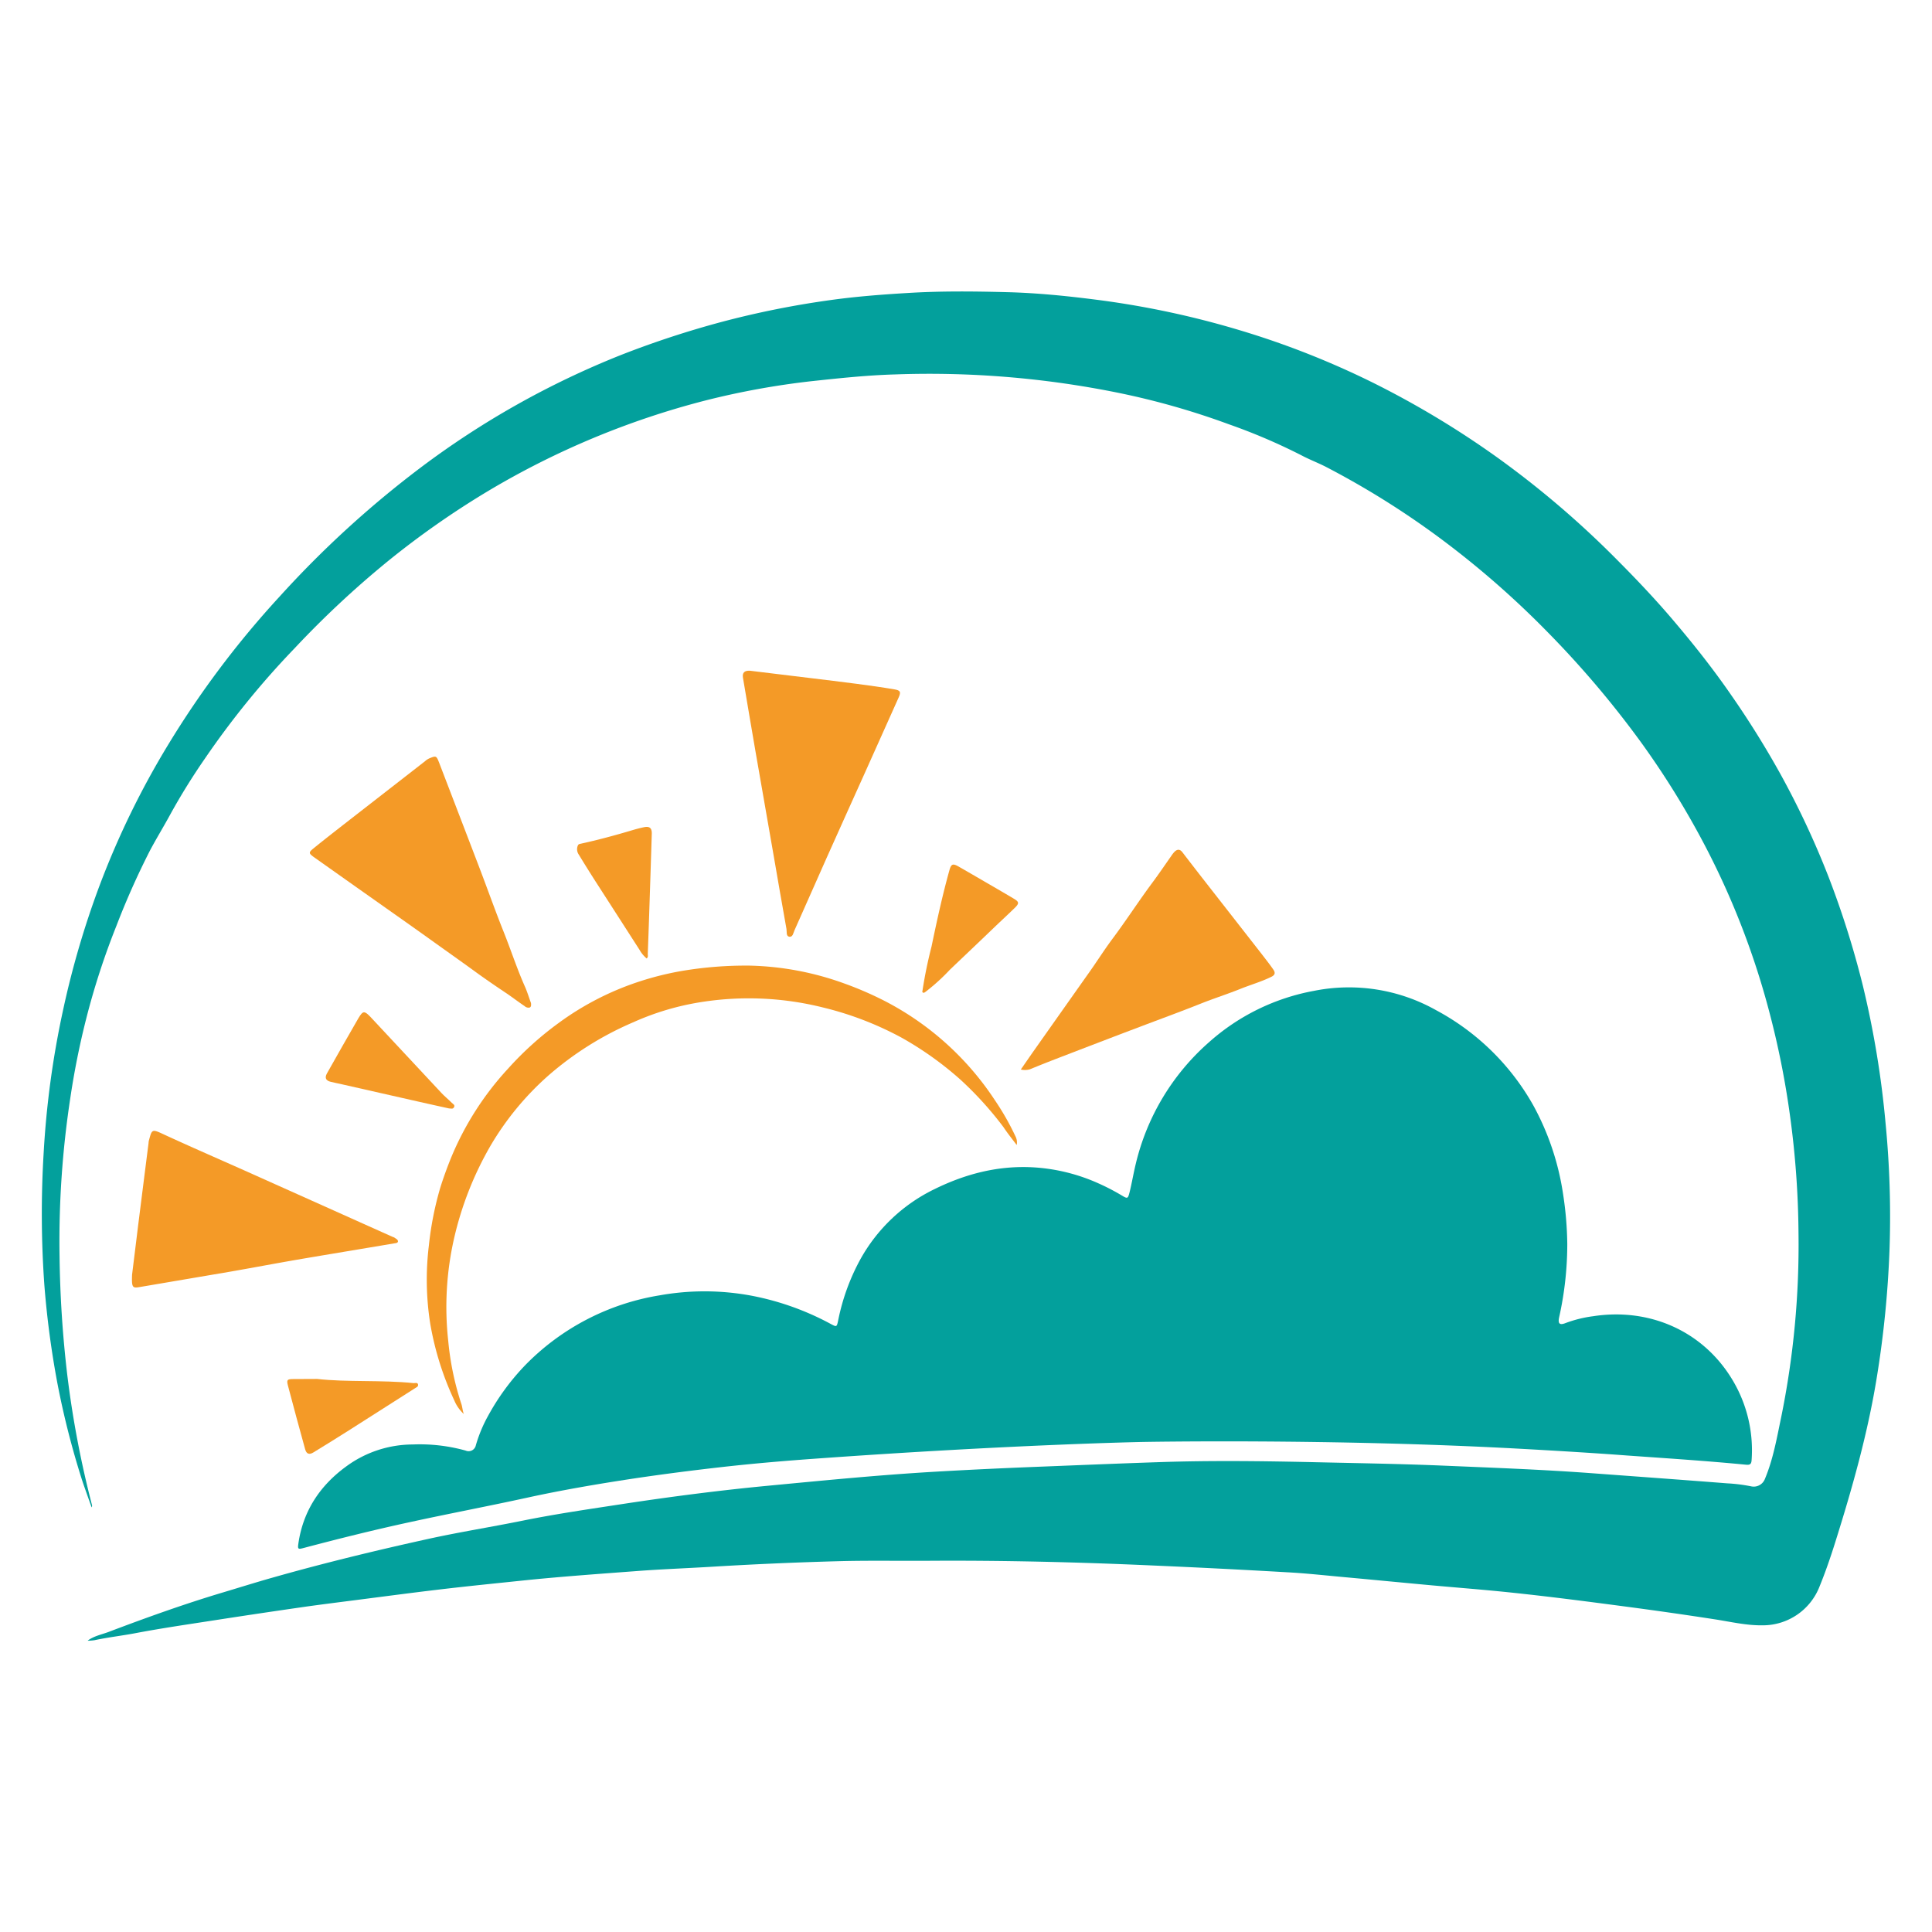
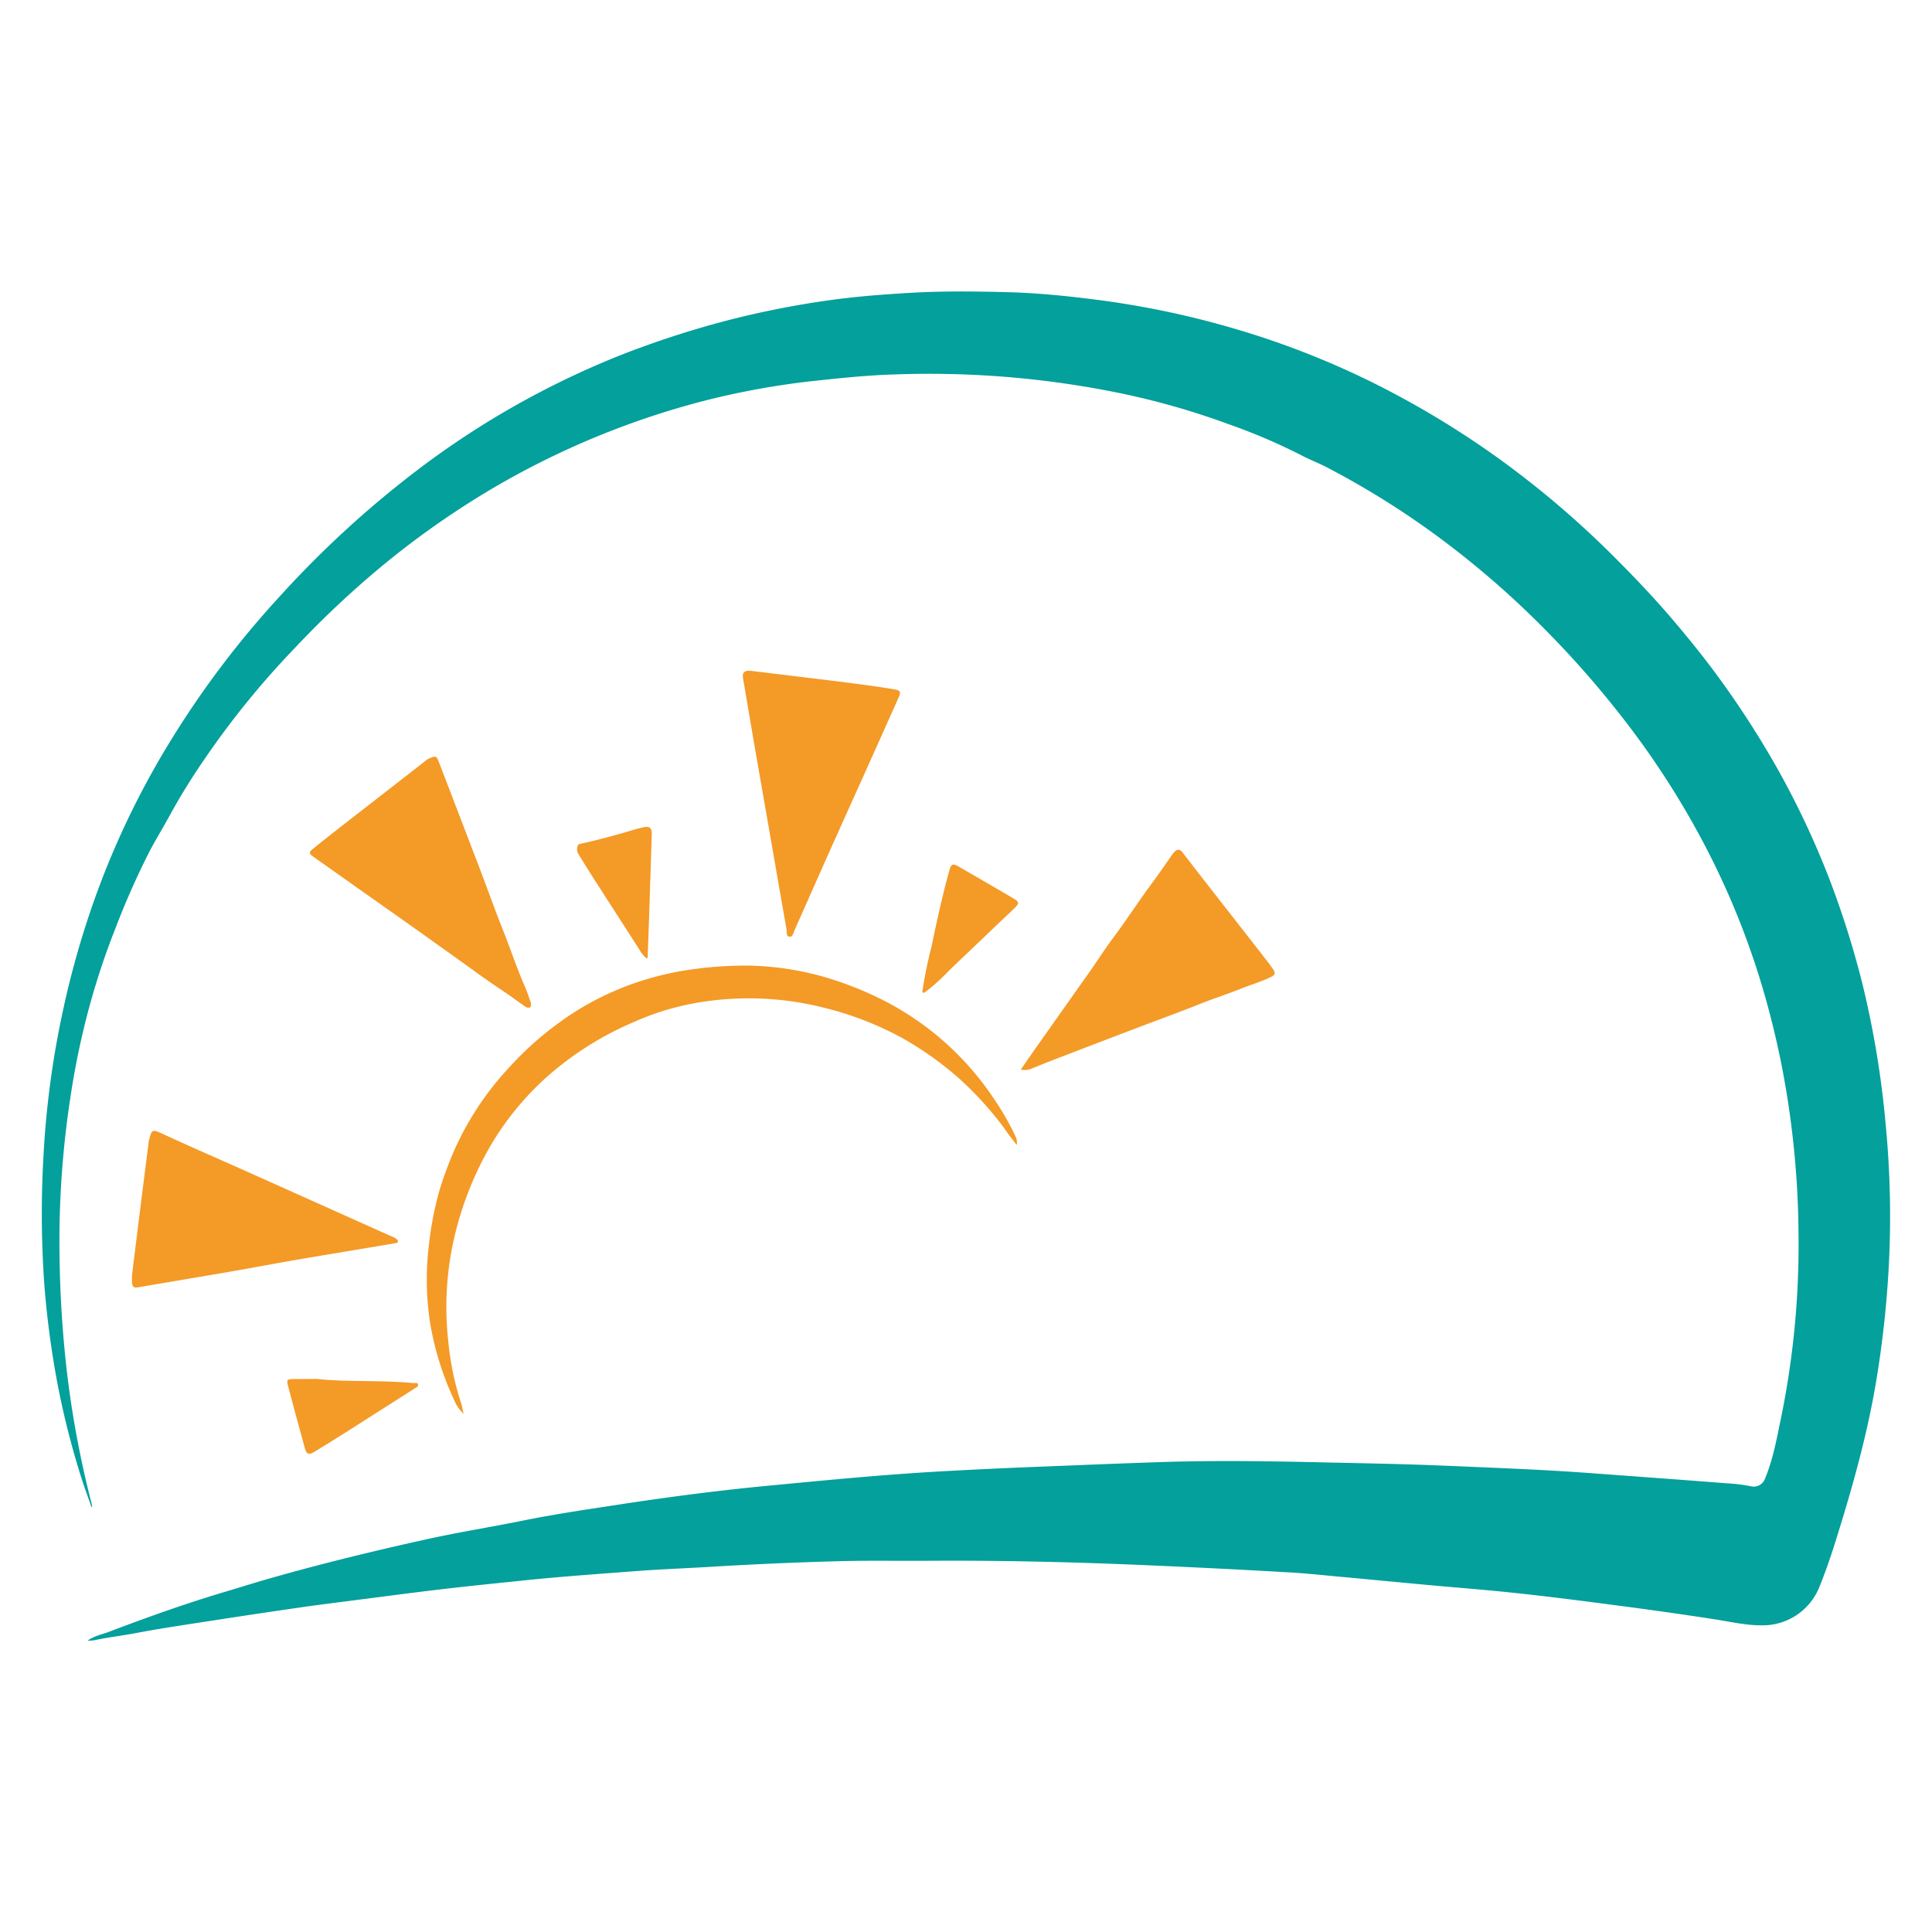
<svg xmlns="http://www.w3.org/2000/svg" id="Layer_1" data-name="Layer 1" viewBox="0 0 500 500">
  <defs>
    <style>.cls-1{fill:#03a09c;}.cls-2{fill:#f49a27;}</style>
  </defs>
  <path class="cls-1" d="M22.73,424.56c1.64-1.19,3.62-1.55,5.46-2.25,9.71-3.68,19.49-7.19,29.45-10.17,4.25-1.27,8.48-2.6,12.75-3.81,13.37-3.8,26.87-7.07,40.44-10.06,8.14-1.79,16.39-3.09,24.56-4.75,8.65-1.75,17.38-3,26.1-4.34,12.45-1.89,24.94-3.5,37.47-4.69,14.21-1.35,28.41-2.75,42.67-3.59,9.59-.56,19.18-1,28.77-1.37,10-.4,20-.81,29.92-1.14,12.95-.43,25.9-.28,38.84,0,11.42.27,22.83.43,34.24.91,12.7.54,25.39,1,38.07,1.93,11.85.88,23.71,1.73,35.56,2.66a42.19,42.19,0,0,1,6.1.76,3.1,3.1,0,0,0,3.64-1.94c2.13-5.09,3.06-10.5,4.18-15.85a223,223,0,0,0,4.5-47.8,234.34,234.34,0,0,0-2.21-30.41,222.48,222.48,0,0,0-5.42-27.05,205,205,0,0,0-16-41.64,218.66,218.66,0,0,0-17.29-28.08A252.28,252.28,0,0,0,399.94,163a234.69,234.69,0,0,0-25.73-22.57,219.13,219.13,0,0,0-31.3-19.73c-2-1-4.19-1.84-6.17-2.9a152.7,152.7,0,0,0-18.72-8,196.51,196.51,0,0,0-28.7-8.16,245.75,245.75,0,0,0-57.66-4.74c-7.36.21-14.66,1-22,1.79a205.6,205.6,0,0,0-27,4.93A213.22,213.22,0,0,0,126.45,127a224.06,224.06,0,0,0-26,18.18,247.91,247.91,0,0,0-24.12,22.5A220.38,220.38,0,0,0,53,196.36a166.26,166.26,0,0,0-8.93,14.41c-1.67,3.08-3.52,6.09-5.18,9.2a201.92,201.92,0,0,0-8.77,19.66,192.79,192.79,0,0,0-7.82,24.05,206.21,206.21,0,0,0-4.12,20.6,245.82,245.82,0,0,0-2.77,40.83,292.31,292.31,0,0,0,2,30.72,258.37,258.37,0,0,0,6.39,33.66.79.79,0,0,1-.08.62c-.45-1.24-.89-2.48-1.33-3.73s-.93-2.6-1.34-3.92a217.06,217.06,0,0,1-6.15-24.23,238.39,238.39,0,0,1-3.42-25.66,260.66,260.66,0,0,1-.18-34.23,235.47,235.47,0,0,1,4.91-36.41,230.62,230.62,0,0,1,9.56-32.76A217.8,217.8,0,0,1,43.54,192.7a241.79,241.79,0,0,1,28.83-38.32,262.72,262.72,0,0,1,36.35-33.26,223.43,223.43,0,0,1,52.09-29.29,246.11,246.11,0,0,1,25.92-8.51A235.19,235.19,0,0,1,215,77.65c6.61-.92,13.28-1.43,20-1.83,8.64-.53,17.3-.43,25.94-.2,7.39.2,14.76.93,22.1,1.86a230.62,230.62,0,0,1,37.86,8,219.91,219.91,0,0,1,35.3,14,236.1,236.1,0,0,1,31.29,18.91,244.16,244.16,0,0,1,31.38,26.87c5.12,5.15,10.1,10.43,14.78,16,5.08,6,9.95,12.19,14.42,18.68a236.86,236.86,0,0,1,12.83,20.61,222.31,222.31,0,0,1,12.28,26.26,236.14,236.14,0,0,1,8.91,28.21A245,245,0,0,1,488,290.88a248.73,248.73,0,0,1,1,32.64A265.51,265.51,0,0,1,485.79,356c-2.35,14.74-6.39,29-10.86,43.23-1.23,3.9-2.56,7.78-4.12,11.57a15.75,15.75,0,0,1-14.5,9.83c-4.25.08-8.33-.9-12.46-1.54q-11.67-1.8-23.36-3.34c-9.89-1.31-19.78-2.59-29.7-3.63-6.79-.71-13.6-1.23-20.39-1.85-7.51-.69-15-1.42-22.53-2.11-4.95-.45-9.89-1-14.84-1.26q-17.31-1-34.63-1.75c-19.38-.87-38.77-1.35-58.18-1.22-7.64.05-15.3-.1-22.94.1q-16.75.45-33.5,1.47c-6.34.38-12.69.61-19,1.09-9.8.74-19.61,1.43-29.39,2.44-7.36.77-14.71,1.5-22.06,2.38-7.1.84-14.2,1.79-21.3,2.7-4.67.6-9.35,1.18-14,1.85q-11.25,1.62-22.49,3.36c-6.83,1.06-13.68,2.05-20.47,3.34-3.53.67-7.09,1.07-10.6,1.82a13.59,13.59,0,0,1-1.69.14Z" />
-   <path class="cls-1" d="M405.61,321.89a86.9,86.9,0,0,1-2.09,18.95c-.38,1.68.06,2.2,1.64,1.57a32.14,32.14,0,0,1,7.2-1.78c14.53-2.22,28.15,3.82,35.7,16a35.34,35.34,0,0,1,5.26,21.16c-.06,1-.3,1.39-1.42,1.28-10.27-1-20.56-1.66-30.85-2.39-1.36-.1-9.85-.76-26.87-1.7-49.29-2.74-98.56-1.8-98.56-1.8s-33.47.64-85,4.35c-7,.51-14.78,1.13-23.95,2.16-7.67.87-15.34,1.85-23,3-9.09,1.38-18.16,2.93-27.15,4.89-10.1,2.21-20.26,4.13-30.36,6.33-9.26,2-18.47,4.3-27.63,6.72-1.42.38-1.52.26-1.3-1.23,1.23-8.4,5.6-14.94,12.32-19.85a29.15,29.15,0,0,1,17.25-5.72,44.12,44.12,0,0,1,13.71,1.58,1.91,1.91,0,0,0,2.63-1.34,36.34,36.34,0,0,1,3.22-7.73A61,61,0,0,1,136,353.23a62.62,62.62,0,0,1,34.73-18,66,66,0,0,1,24,.14A71.06,71.06,0,0,1,215,342.64c1.51.81,1.55.81,1.9-.83A55.46,55.46,0,0,1,222.61,326a43.73,43.73,0,0,1,19.19-18.23c8.11-4,16.6-6.19,25.7-5.66a47.89,47.89,0,0,1,16.84,4.17,56.5,56.5,0,0,1,6,3.12c1.46.87,1.56.86,2-.87.59-2.4,1-4.85,1.58-7.26a60.53,60.53,0,0,1,19-31.57,55.93,55.93,0,0,1,27.15-13.27,46,46,0,0,1,31.58,5,62.78,62.78,0,0,1,25.17,24.65A68.63,68.63,0,0,1,404.52,309,90.54,90.54,0,0,1,405.61,321.89Z" />
  <path class="cls-2" d="M263.12,296.33c-1.15-1.54-2.35-3-3.43-4.64a89.77,89.77,0,0,0-11.13-12.28,86.11,86.11,0,0,0-15.19-10.84,84.19,84.19,0,0,0-20.48-7.86,79.09,79.09,0,0,0-31.25-1.4,68.89,68.89,0,0,0-17.77,5.26,83.08,83.08,0,0,0-22.11,13.92A74.86,74.86,0,0,0,127,296.42a86.26,86.26,0,0,0-9.49,24.09A80,80,0,0,0,116,347a73.93,73.93,0,0,0,3.39,16.31c.29.84.31,1.76.65,2.64a10,10,0,0,1-2.48-3.55,77.57,77.57,0,0,1-6.23-19.93,72.89,72.89,0,0,1-.34-20.12,83.79,83.79,0,0,1,3-15.13c.82-2.59,1.75-5.14,2.77-7.65a77.62,77.62,0,0,1,14.72-23,83.93,83.93,0,0,1,13-11.75,74.2,74.2,0,0,1,21.1-10.84,77.93,77.93,0,0,1,11-2.72A99.81,99.81,0,0,1,194,249.9a76.7,76.7,0,0,1,24.47,4.61A88.94,88.94,0,0,1,229,259.07a75.64,75.64,0,0,1,28.48,25.67,67.47,67.47,0,0,1,5.31,9.32A3.4,3.4,0,0,1,263.12,296.33Z" />
  <path class="cls-2" d="M137.42,259.59c.07.67,0,1-.33,1.16a1.45,1.45,0,0,1-1.32-.37c-1.49-1-2.93-2.1-4.42-3.13-3-2-6-4.05-8.88-6.16-3.71-2.69-7.46-5.33-11.18-8s-7.66-5.44-11.5-8.15L92,229.44l-10.77-7.62c-1.36-1-1.39-1.21-.07-2.28,2.54-2.07,5.13-4.08,7.71-6.1L110,197a4.22,4.22,0,0,1,1.05-.71c1.79-.74,1.88-.73,2.56,1q5.25,13.66,10.48,27.33c2.12,5.56,4.1,11.16,6.31,16.68,1.9,4.76,3.47,9.64,5.58,14.32C136.55,257,137,258.46,137.42,259.59Z" />
  <path class="cls-2" d="M264.19,276.79c1.06-1.53,2-2.9,2.94-4.25q7.19-10.19,14.39-20.38c2.16-3,4.16-6.21,6.39-9.2,3.57-4.78,6.8-9.79,10.36-14.58,1.67-2.24,3.23-4.56,4.84-6.84a7.82,7.82,0,0,1,.76-1c.7-.75,1.41-.9,2.12,0q2.68,3.5,5.41,7l15.09,19.32c1,1.31,2.05,2.62,3,4,.57.78.59,1.42-.45,1.93-2.49,1.23-5.15,2-7.7,3-3.53,1.44-7.17,2.58-10.71,4-5.22,2.08-10.51,4-15.76,6-7,2.64-14,5.34-20.93,8-2.47.95-4.94,1.93-7.39,2.94A4.56,4.56,0,0,1,264.19,276.79Z" />
  <path class="cls-2" d="M194.05,173.58l15.31,1.86c4.16.51,8.32,1,12.48,1.55,3.2.42,6.41.87,9.6,1.41,1.62.27,1.77.68,1.12,2.13q-4.35,9.69-8.69,19.39c-3.31,7.36-6.64,14.71-9.93,22.08-2.8,6.25-5.53,12.53-8.33,18.77-.29.64-.42,1.78-1.32,1.66s-.63-1.28-.75-2c-1.17-6.46-2.26-12.94-3.39-19.41-1.54-8.87-3.11-17.74-4.64-26.6-1.1-6.33-2.15-12.67-3.23-19C192.06,174.13,192.63,173.52,194.05,173.58Z" />
  <path class="cls-2" d="M34.18,329.9c.43-3.52,1-8.07,1.55-12.61q1.35-10.71,2.71-21.42a5.51,5.51,0,0,1,.06-.57c.8-2.95.75-3.18,3.58-1.86,7,3.24,14.06,6.3,21.1,9.44l17.3,7.75,13.38,6,7.68,3.44a2.74,2.74,0,0,1,.65.29c.33.26.84.48.8.93s-.68.43-1,.5c-8.37,1.42-16.75,2.79-25.11,4.22-5.78,1-11.54,2.09-17.32,3.1q-11.76,2-23.54,4C34.26,333.41,34.06,333.12,34.18,329.9Z" />
-   <path class="cls-2" d="M116.2,286.86c-2.4-.54-5-1.09-7.51-1.67l-20.18-4.57c-1-.22-2-.42-2.93-.65-1.23-.3-1.59-1-1-2.11,2.71-4.79,5.41-9.58,8.17-14.34,1.19-2,1.55-2,3.22-.24q9.18,9.84,18.36,19.67c.81.86,1.75,1.6,2.58,2.45.3.3.91.55.6,1.13S116.79,286.86,116.2,286.86Z" />
  <path class="cls-2" d="M167.35,248.05a8.22,8.22,0,0,1-1.85-2.25q-5.62-8.75-11.25-17.49c-1.51-2.35-3-4.74-4.45-7.12a2.47,2.47,0,0,1-.33-2.18c.12-.31.19-.52.62-.61,4.57-1,9.06-2.2,13.53-3.54,1-.3,2-.56,3-.77,1.46-.31,2.1.18,2.06,1.67q-.32,10.37-.67,20.73-.17,5.23-.37,10.45C167.67,247.29,167.77,247.71,167.35,248.05Z" />
  <path class="cls-2" d="M238.73,256.45A115.94,115.94,0,0,1,241.07,245c1.39-6.66,2.83-13.31,4.66-19.86.45-1.58.89-1.72,2.42-.84,2.89,1.65,5.76,3.34,8.64,5,1.88,1.1,3.77,2.19,5.64,3.31,1.32.79,1.36,1.2.21,2.33-1.8,1.76-3.66,3.46-5.48,5.21-3.76,3.62-7.56,7.21-11.34,10.82a52.14,52.14,0,0,1-6.17,5.62c-.24.17-.48.42-.77.31A.33.33,0,0,1,238.73,256.45Z" />
  <path class="cls-2" d="M82.08,356.87c7.83.88,16.45.22,25,1.08.39,0,1-.22,1.11.36s-.45.72-.84,1q-8.71,5.55-17.41,11.09c-2.92,1.86-5.87,3.67-8.82,5.48-1.08.67-1.81.42-2.15-.82q-2.27-8.19-4.43-16.39c-.42-1.6-.23-1.76,1.38-1.77Z" />
</svg>